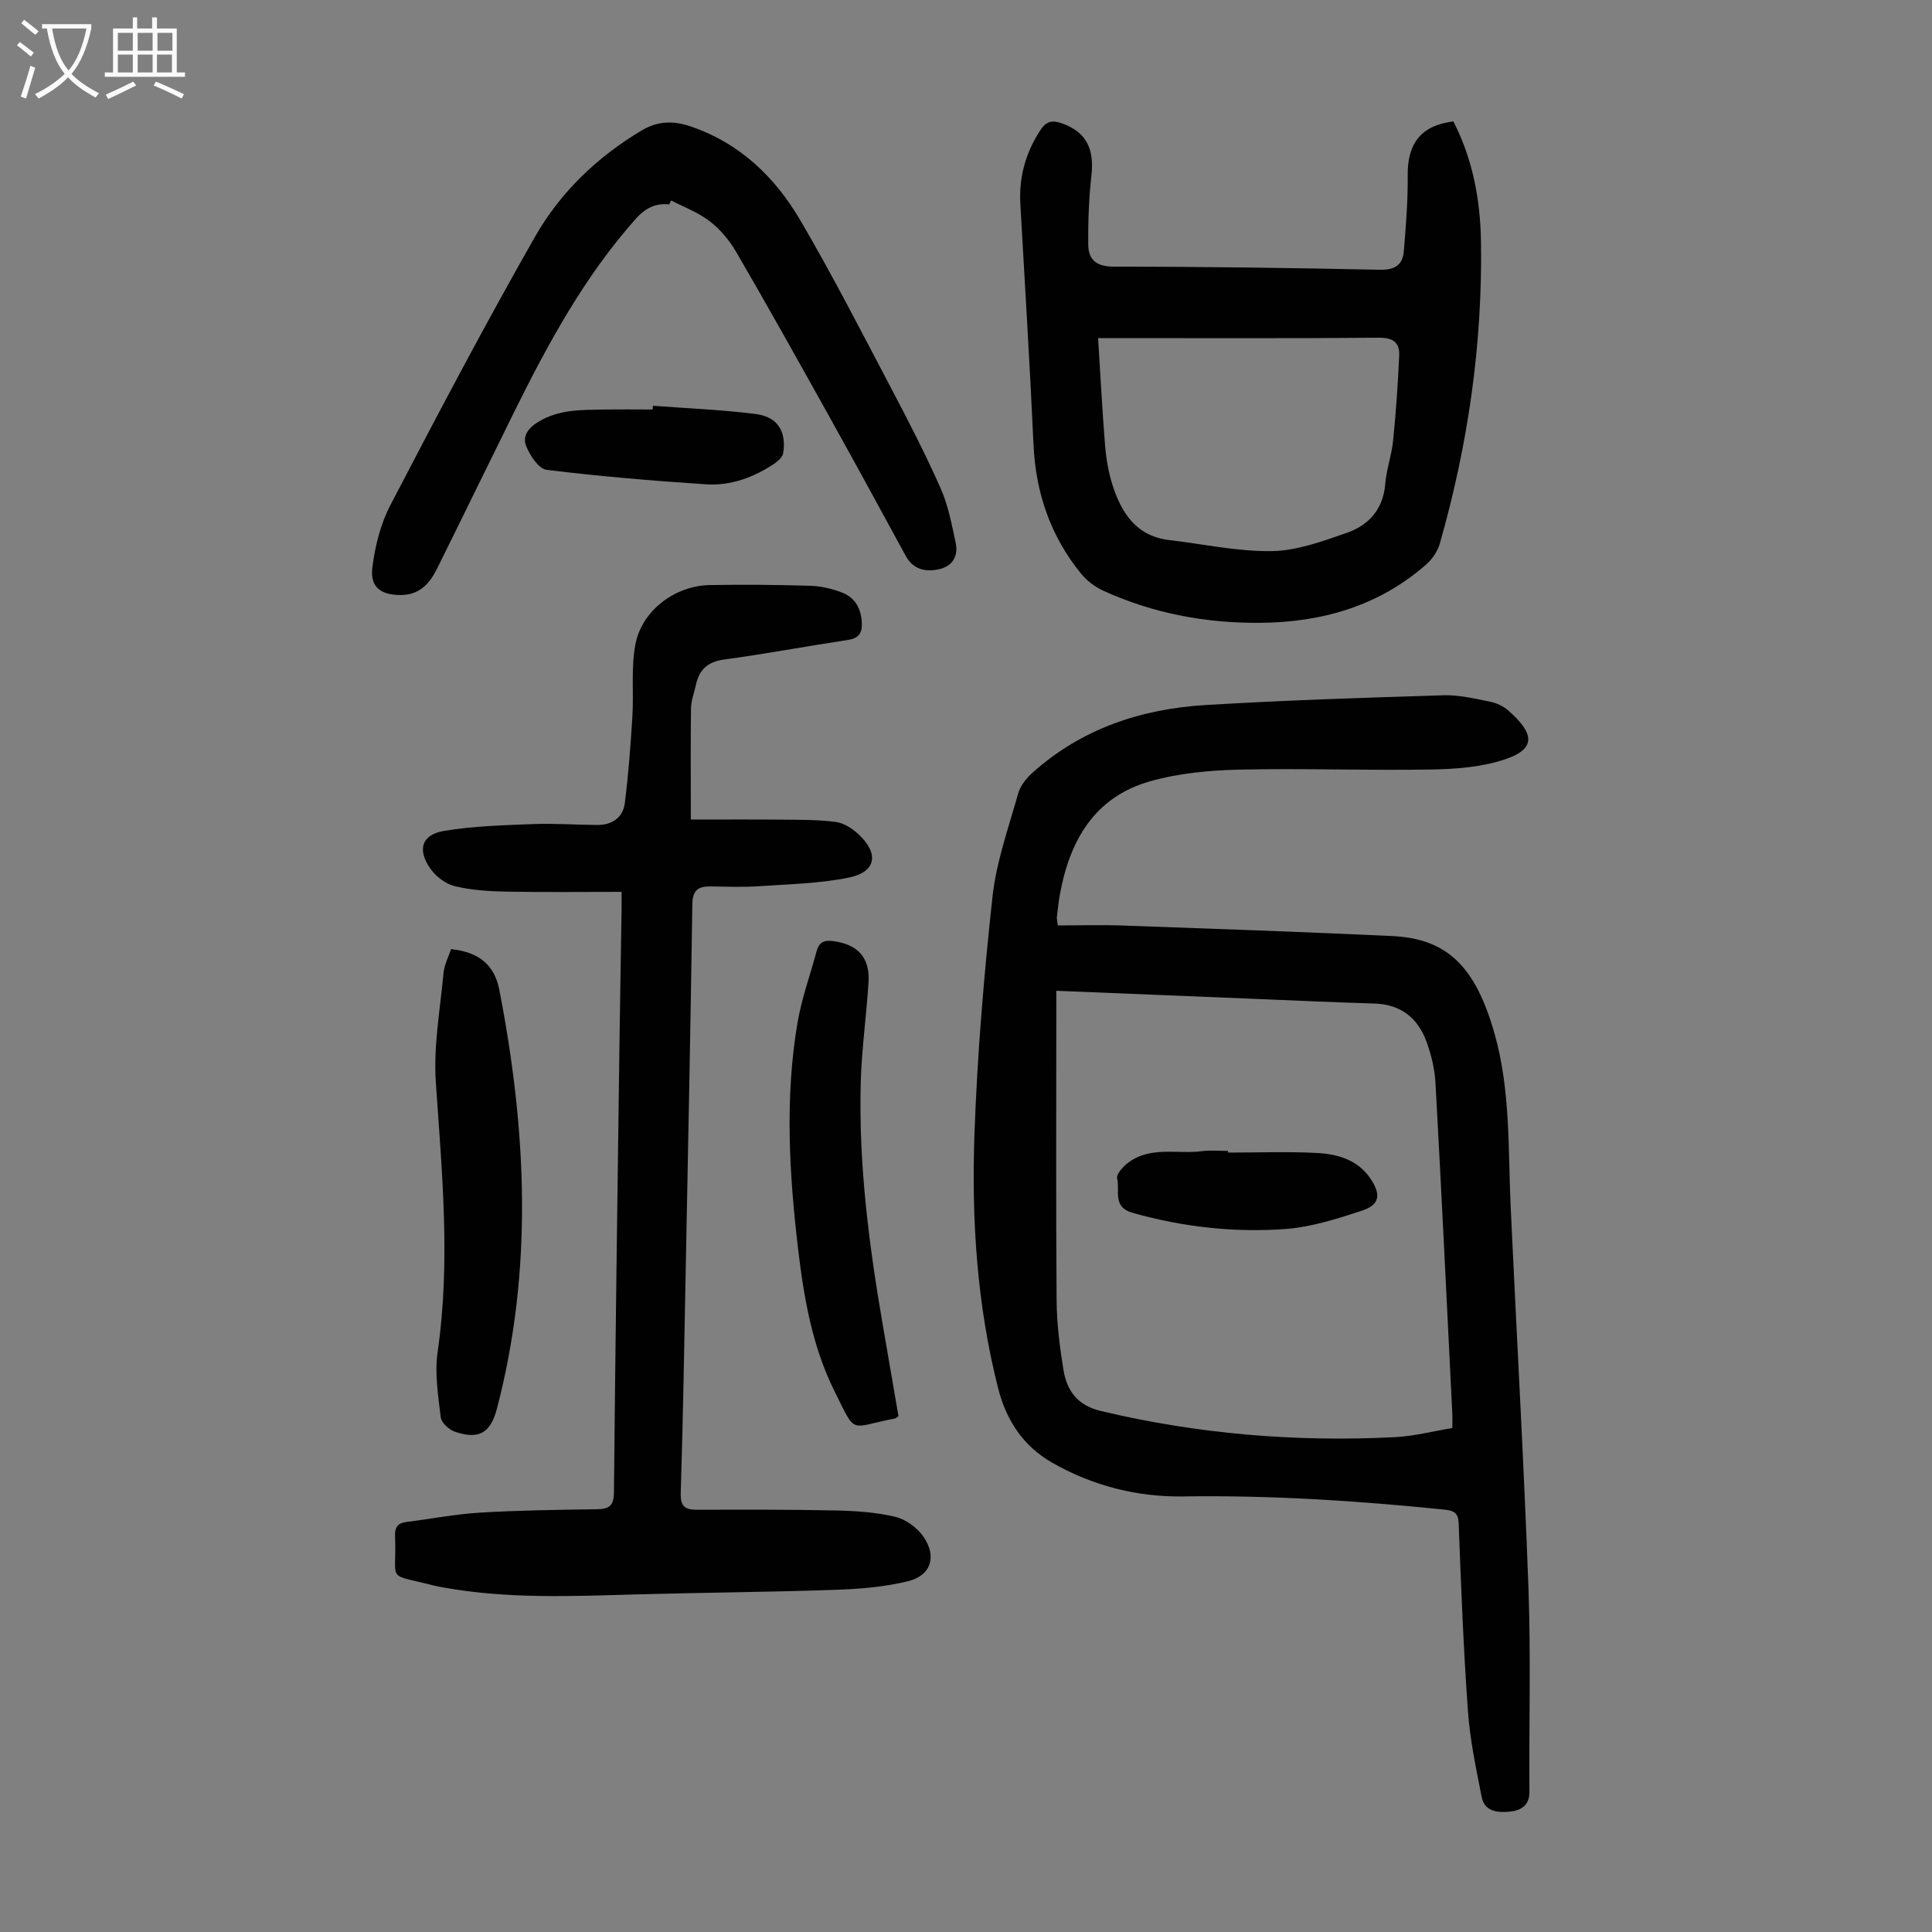
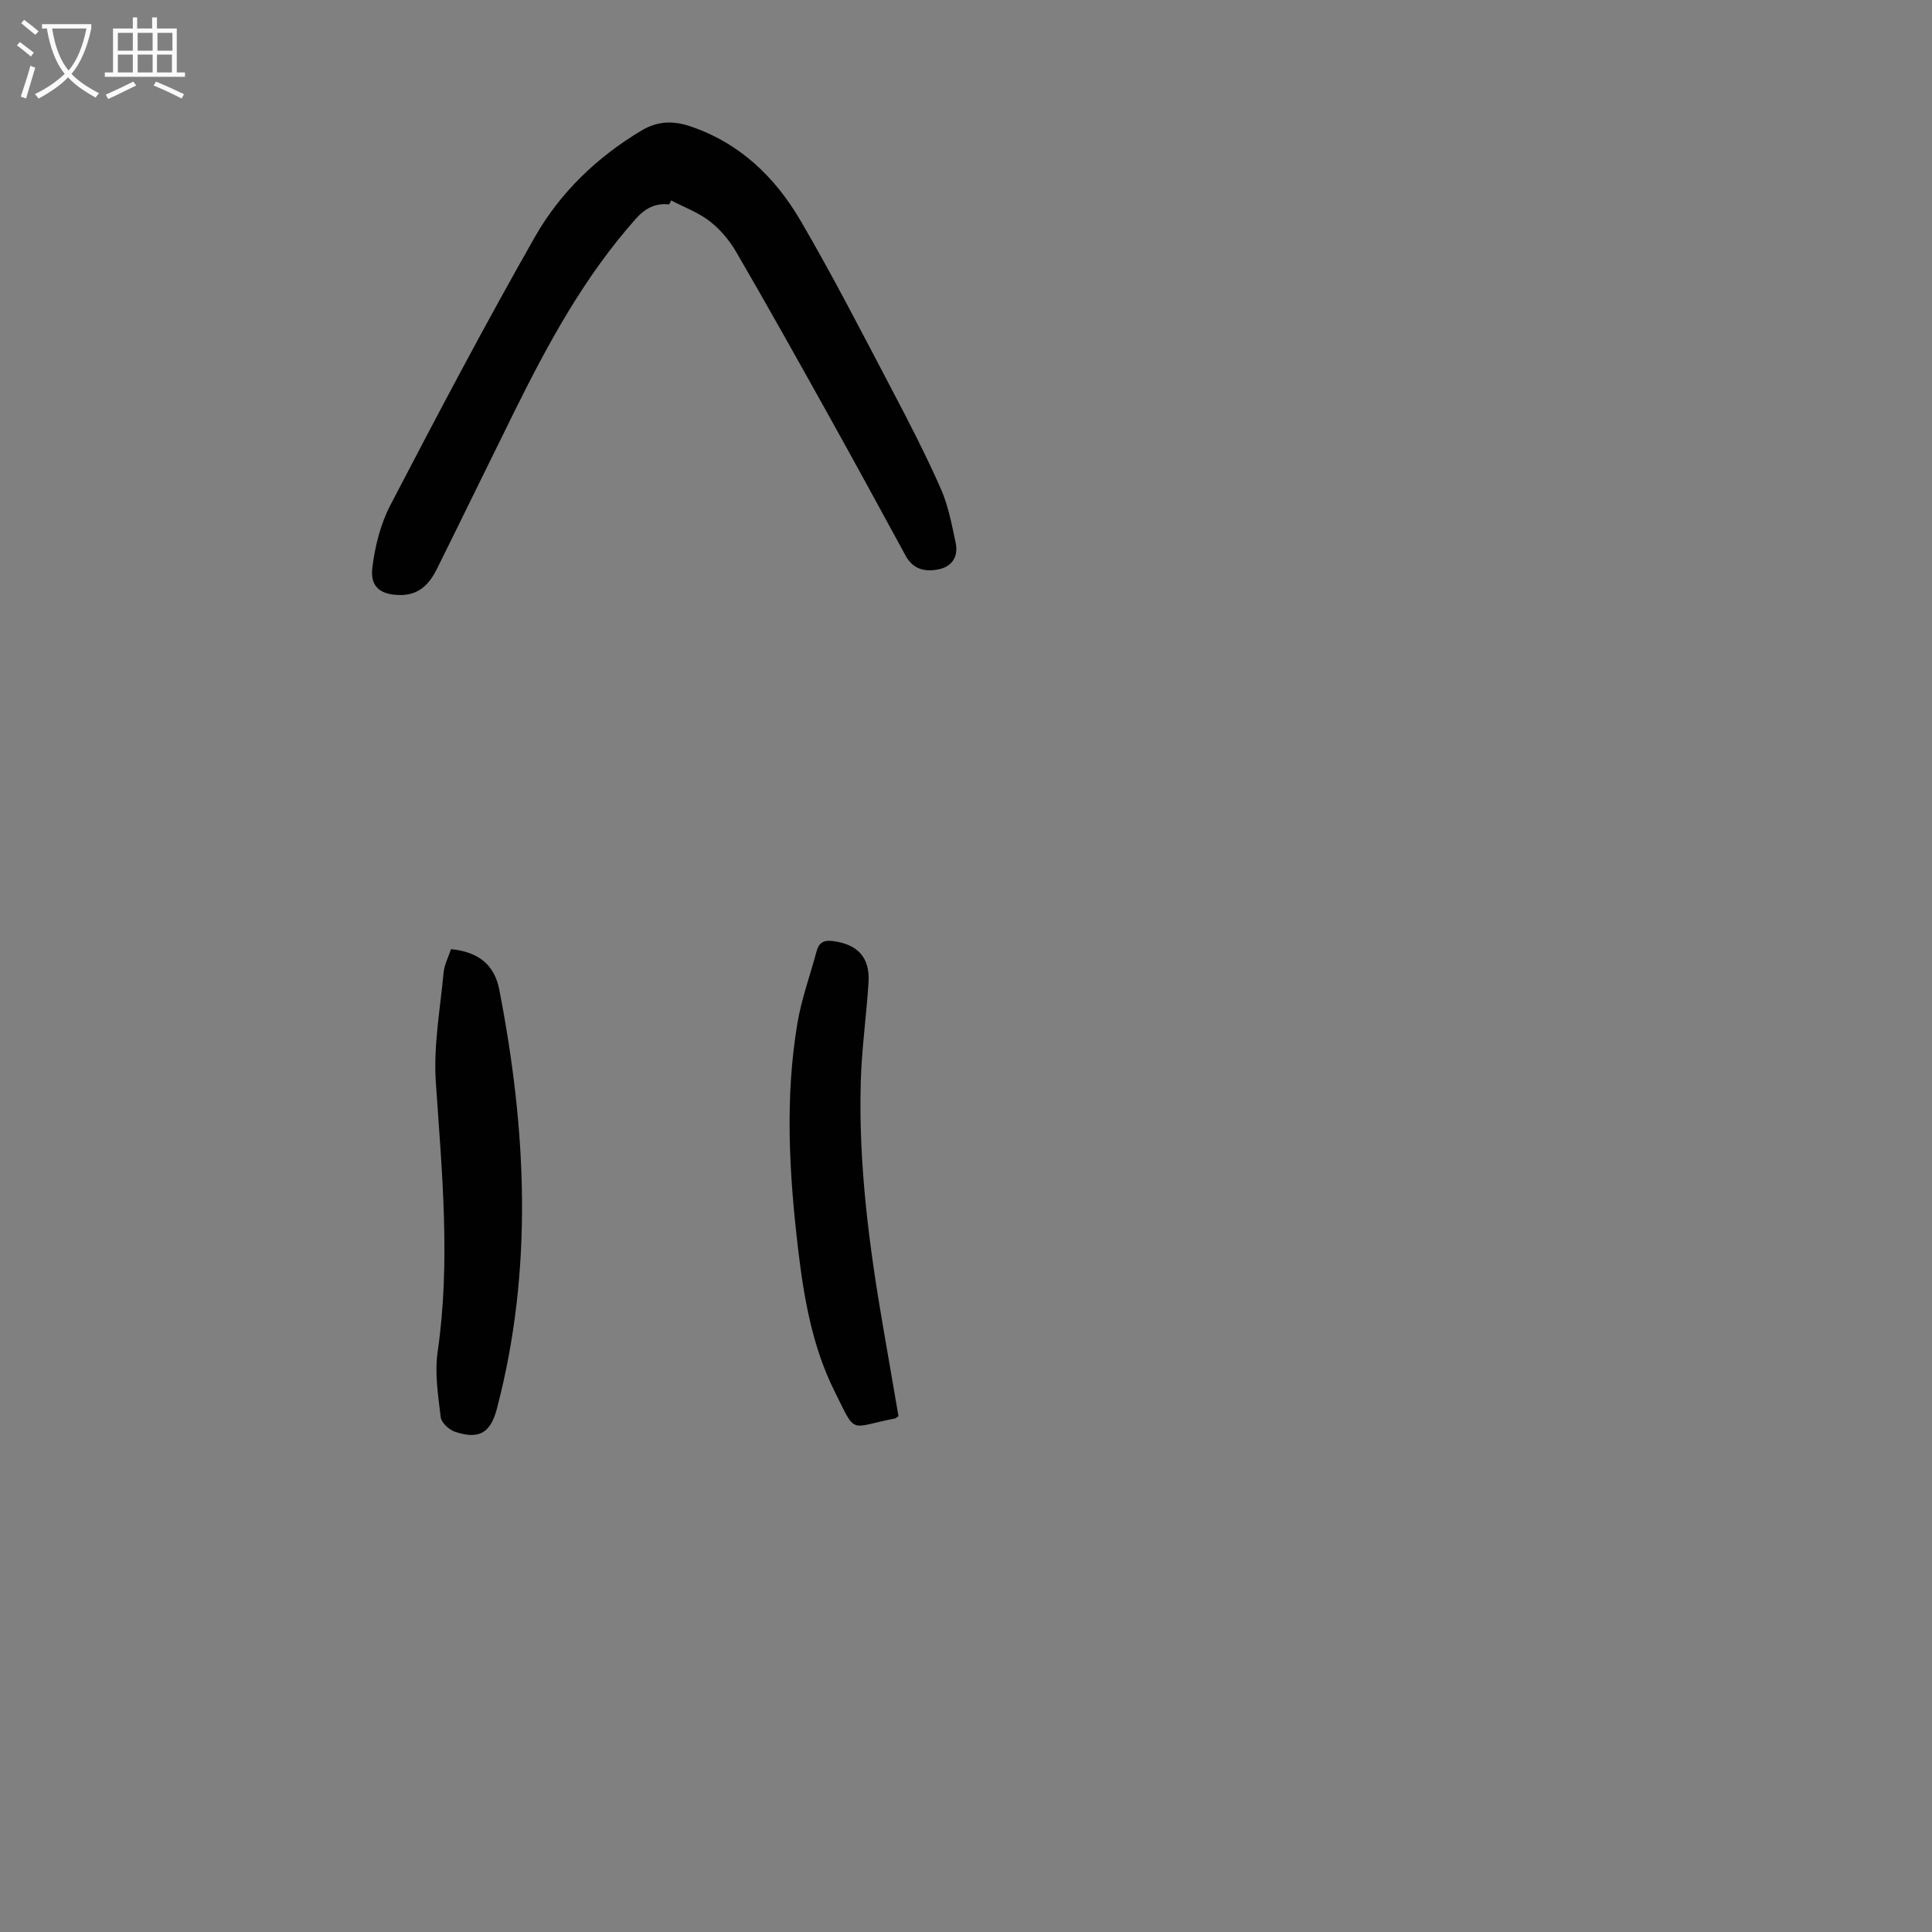
<svg xmlns="http://www.w3.org/2000/svg" enable-background="new 0 0 400 400" viewBox="0 0 400 400">
  <rect x="0" y="0" width="400" height="400" fill="#808080" stroke="none" />
  <g fill="#010101">
-     <path d="m219 191.6c4.41 0 8.96-.14 13.49.02 18.55.66 37.09 1.31 55.63 2.17 11.52.54 17.33 6.26 21.29 20.15 3.35 11.74 2.81 23.94 3.36 35.99 1.22 26.27 2.72 52.53 3.68 78.8.51 14.08.1 28.2.2 42.3.02 2.87-1.92 3.83-3.99 4.04-2.37.25-5.28.12-5.89-3.01-1.16-5.9-2.43-11.84-2.85-17.82-.93-12.93-1.43-25.89-1.92-38.85-.09-2.39-1.19-2.65-3.07-2.85-17.93-1.83-35.86-2.99-53.91-2.72-9.6.15-18.87-2.21-27.28-7.05-5.91-3.4-9.4-8.71-11.08-15.32-4.4-17.29-5.53-34.94-4.91-52.62.58-16.41 1.95-32.81 3.73-49.13.79-7.25 3.33-14.33 5.32-21.42.45-1.59 1.68-3.14 2.95-4.28 10.18-9.14 22.49-13.22 35.85-14.03 16.4-.99 32.83-1.52 49.25-2.02 3.18-.1 6.42.68 9.58 1.31 1.37.27 2.84.94 3.88 1.87 4.85 4.31 6.29 7.72-.67 10.07-4.84 1.63-10.25 2.03-15.41 2.12-13.18.23-26.38-.28-39.56.02-6.21.14-12.61.73-18.56 2.42-11.56 3.27-16.68 12.33-18.69 23.53-.28 1.54-.42 3.1-.61 4.66-.02.23.05.45.19 1.65zm-.3 13.53v4.03c0 20.03-.09 40.06.06 60.09.04 4.78.64 9.6 1.41 14.33.7 4.32 2.91 7.4 7.7 8.54 20.06 4.78 40.37 6.47 60.91 5.43 3.95-.2 7.86-1.23 11.91-1.89 0-1.34.04-2.22-.01-3.1-1.13-22.79-2.22-45.59-3.48-68.37-.16-2.86-.86-5.78-1.84-8.47-1.79-4.93-5.31-7.79-10.82-7.95-8.38-.25-16.76-.64-25.13-.98-13.37-.54-26.76-1.09-40.71-1.66z" />
-     <path d="m143.03 169.68c6.54 0 12.77-.04 19 .02 3.67.04 7.37 0 10.99.47 1.64.21 3.37 1.31 4.63 2.47 4.43 4.07 3.79 7.9-1.94 9.06-6.06 1.23-12.36 1.36-18.57 1.78-3.34.23-6.71.09-10.07.05-2.54-.03-3.69.79-3.73 3.67-.37 25.41-.88 50.81-1.38 76.22-.3 15.22-.54 30.44-1.02 45.66-.09 2.8.86 3.5 3.36 3.5 9.61-.02 19.22-.06 28.83.15 4.11.09 8.29.37 12.26 1.32 2.16.52 4.49 2.23 5.78 4.08 2.86 4.1 1.59 8.09-3.19 9.25-4.92 1.2-10.09 1.61-15.17 1.78-13.63.47-27.28.56-40.91.94-13.42.38-26.84.97-40.15-1.44-.66-.12-1.32-.23-1.97-.4-10.11-2.6-7.58-.4-7.99-10.29-.08-1.84.64-2.65 2.4-2.87 5.09-.63 10.15-1.63 15.26-1.93 8.04-.48 16.1-.58 24.15-.7 2.5-.04 3.48-.7 3.51-3.45.3-31.34.74-62.68 1.16-94.02.12-8.84.28-17.68.42-26.52.02-1.09 0-2.19 0-3.83-8.17 0-16.06.1-23.96-.05-3.54-.07-7.16-.3-10.58-1.13-1.87-.45-3.86-1.96-5-3.56-2.84-3.99-1.86-7.12 2.82-7.89 6-.99 12.16-1.16 18.26-1.4 4.45-.18 8.93.15 13.39.18 3.07.02 5.35-1.48 5.74-4.52.75-5.95 1.2-11.94 1.57-17.92.31-4.99-.31-10.13.63-14.98 1.36-7.02 8.22-12.13 15.39-12.25 6.94-.12 13.88-.06 20.82.15 2.19.07 4.46.6 6.51 1.38 2.76 1.04 4.02 3.33 4.15 6.32.1 2.19-.71 3.19-2.96 3.53-8.51 1.28-16.98 2.88-25.51 4.03-3.42.46-5.19 2.08-5.88 5.26-.36 1.63-1 3.27-1.02 4.9-.09 7.33-.03 14.7-.03 22.98z" />
-     <path d="m300.9 25.14c4.01 7.76 5.58 16.22 5.72 24.83.34 21.26-2.68 42.13-8.52 62.56-.45 1.59-1.55 3.22-2.8 4.32-9.8 8.62-21.57 11.98-34.33 12.1-11.29.1-22.26-1.94-32.59-6.67-1.74-.8-3.44-2.12-4.64-3.61-6.25-7.72-9.3-16.62-9.76-26.57-.76-16.63-1.79-33.25-2.73-49.88-.31-5.55 1.09-10.58 4.13-15.25 1.21-1.86 2.44-2.16 4.46-1.44 4.97 1.76 6.76 5.14 6.13 10.8-.53 4.73-.71 9.53-.66 14.29.03 3.21 1.71 4.59 5.37 4.59 18.34-.01 36.68.26 55.01.64 3.12.07 4.73-1.01 4.96-3.87.43-5.2.85-10.42.8-15.63-.08-6.67 2.76-10.38 9.45-11.21zm-73.55 44.86c.49 7.78.86 15.05 1.45 22.29.23 2.76.71 5.57 1.56 8.21 1.87 5.79 4.95 10.53 11.75 11.32 7.09.82 14.18 2.4 21.25 2.28 5.18-.09 10.44-2.03 15.45-3.77 4.56-1.58 7.57-4.87 7.99-10.14.24-2.99 1.32-5.91 1.62-8.9.59-5.88 1.01-11.78 1.27-17.69.12-2.65-1.25-3.71-4.2-3.68-18.24.16-36.48.08-54.73.08-.98 0-1.96 0-3.41 0z" />
    <path d="m138.55 42.32c-2.9-.3-4.97.79-6.96 3.03-10.59 11.92-18.11 25.75-25.12 39.91-5.35 10.81-10.62 21.66-15.98 32.47-1.5 3.03-3.59 5.41-7.39 5.46-4.18.05-6.51-1.56-6.01-5.65.54-4.44 1.7-9.07 3.76-13.01 9.71-18.64 19.51-37.24 29.91-55.5 5.23-9.18 12.85-16.51 22.07-22.01 3.32-1.98 6.54-2.08 10.18-.84 10.2 3.48 17.47 10.51 22.71 19.46 6.71 11.47 12.78 23.32 18.97 35.09 3.54 6.72 7.02 13.5 10.09 20.44 1.55 3.51 2.27 7.42 3.08 11.21.59 2.79-.68 4.92-3.56 5.5-2.77.56-5.25.02-6.79-2.81-5.45-10.02-10.91-20.03-16.46-29.99-6.15-11.03-12.31-22.05-18.66-32.97-1.38-2.37-3.29-4.63-5.46-6.31-2.35-1.82-5.29-2.9-7.97-4.3-.13.26-.27.54-.41.82z" />
    <path d="m93.38 196.51c5.67.57 8.99 3.21 9.99 8.39 5.63 28.95 7.08 57.88-.49 86.75-1.32 5.04-3.71 6.44-8.66 4.79-1.23-.41-2.83-1.87-2.97-3-.54-4.5-1.28-9.16-.64-13.57 2.71-18.68.88-37.24-.38-55.88-.5-7.47.91-15.09 1.61-22.63.15-1.6.98-3.15 1.54-4.85z" />
    <path d="m186.02 293.19c-.5.36-.58.47-.67.48-9.69 1.86-7.96 3.62-12.58-5.65-4.59-9.21-6.33-19.29-7.53-29.4-1.84-15.58-2.76-31.22-.14-46.8.85-5.03 2.63-9.9 3.96-14.85.49-1.82 1.47-2.39 3.42-2.13 5.06.66 7.66 3.38 7.34 8.51-.43 6.91-1.42 13.8-1.61 20.71-.47 17.06 1.73 33.9 4.63 50.67 1.05 6.16 2.12 12.32 3.18 18.46z" />
-     <path d="m135.18 84.01c7.1.54 14.24.81 21.29 1.71 4.54.58 6.38 3.61 5.68 8.1-.13.8-1.04 1.64-1.8 2.15-4.28 2.87-9.06 4.64-14.19 4.3-11.02-.72-22.04-1.65-33-3-1.62-.2-3.41-2.93-4.2-4.86-.83-2.01.27-3.73 2.5-5.08 4.32-2.61 8.95-2.45 13.61-2.54 3.35-.06 6.7-.01 10.05-.01.03-.25.04-.51.06-.77z" />
-     <path d="m254.26 238.63c6.14 0 12.3-.24 18.43.08 4.28.23 8.47 1.43 11.08 5.35 2.23 3.34 1.86 5.4-1.86 6.62-5.16 1.69-10.5 3.39-15.86 3.78-10.63.76-21.19-.43-31.54-3.35-4.28-1.2-2.6-4.64-3.22-7.14-.2-.82 1.11-2.31 2.07-3.07 4.65-3.73 10.32-1.88 15.53-2.57 1.76-.23 3.58-.04 5.37-.04z" />
  </g>
  <path d="m6.4 11.7c-1-.8-1.9-1.6-2.9-2.3l.6-.7c.9.7 1.9 1.4 2.9 2.2zm-2.1 8.3c.7-2.1 1.4-4.2 2-6.4.2.1.6.3 1 .4-.7 2.3-1.3 4.4-1.9 6.4zm3-12.8c-1.1-.9-2.1-1.7-2.9-2.4l.6-.7c1 .8 2 1.5 3 2.4zm1.4-1.3v-.9h10.2v.9c-.9 4.2-2.3 7.3-4.1 9.4 1.3 1.4 3.2 2.7 5.7 4-.2.2-.4.5-.7.9-2.5-1.4-4.4-2.7-5.7-4.2-1.4 1.5-3.5 3-6.1 4.4 0 0 0 0-.1-.1-.3-.4-.5-.7-.7-.8 2.7-1.3 4.7-2.8 6.2-4.2-1.8-2.2-3-5.3-3.7-9.4zm9.2 0h-7.1c.6 3.8 1.7 6.7 3.4 8.7 1.7-2 2.9-4.8 3.7-8.7z" fill="#fbfafa" />
  <path d="m31.6 3.6h.9v2.3h4.1v9.1h1.7v.9h-16.6v-.9h1.7v-9.1h4.1v-2.3h.9v2.3h3.1v-2.3zm-4 13.3.6.8c-1.9.9-3.8 1.9-5.8 2.8-.2-.3-.3-.6-.5-.9 2-.9 3.9-1.8 5.7-2.7zm-3.2-10.1v3.7h3.1v-3.7zm0 4.5v3.7h3.1v-3.7zm4.1-4.5v3.7h3.1v-3.7zm0 4.5v3.7h3.1v-3.7zm9.1 9.1c-2.1-1.1-4.1-2-5.8-2.7l.5-.8c2.2.9 4.1 1.8 5.8 2.6zm-1.9-13.6h-3.1v3.7h3.1zm-3.2 4.5v3.7h3.1v-3.7z" fill="#fbfafa" />
</svg>